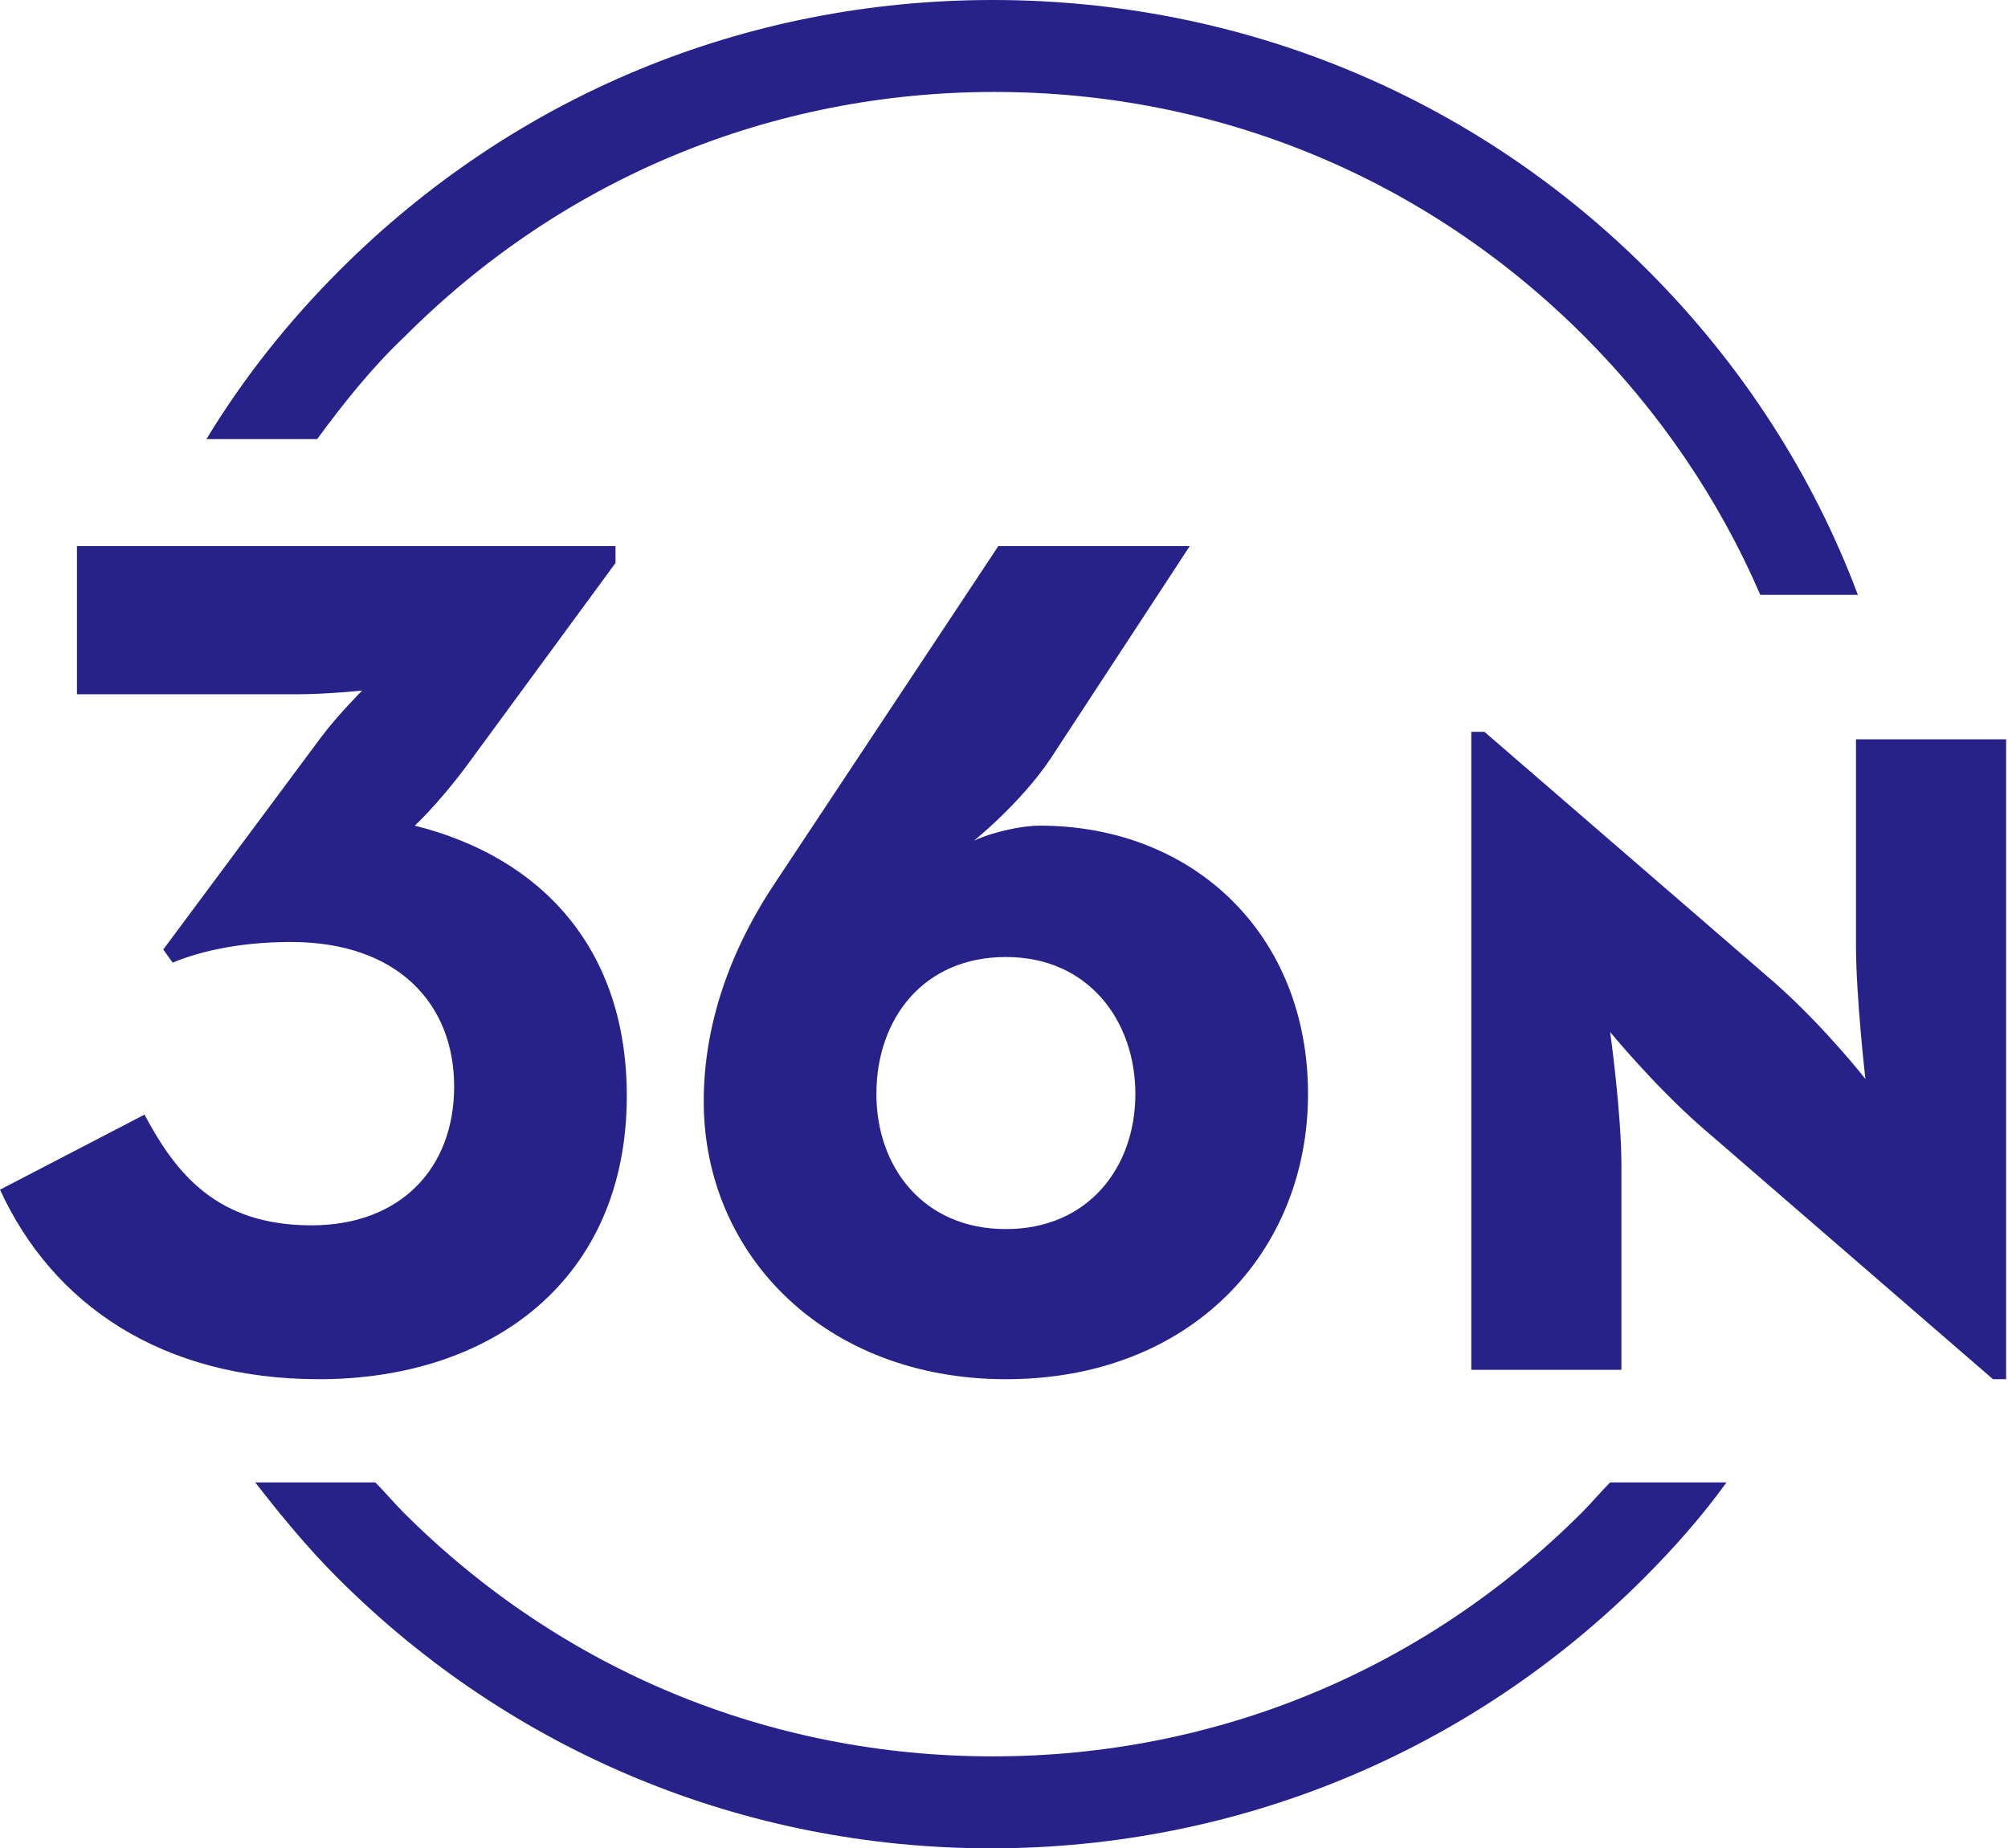
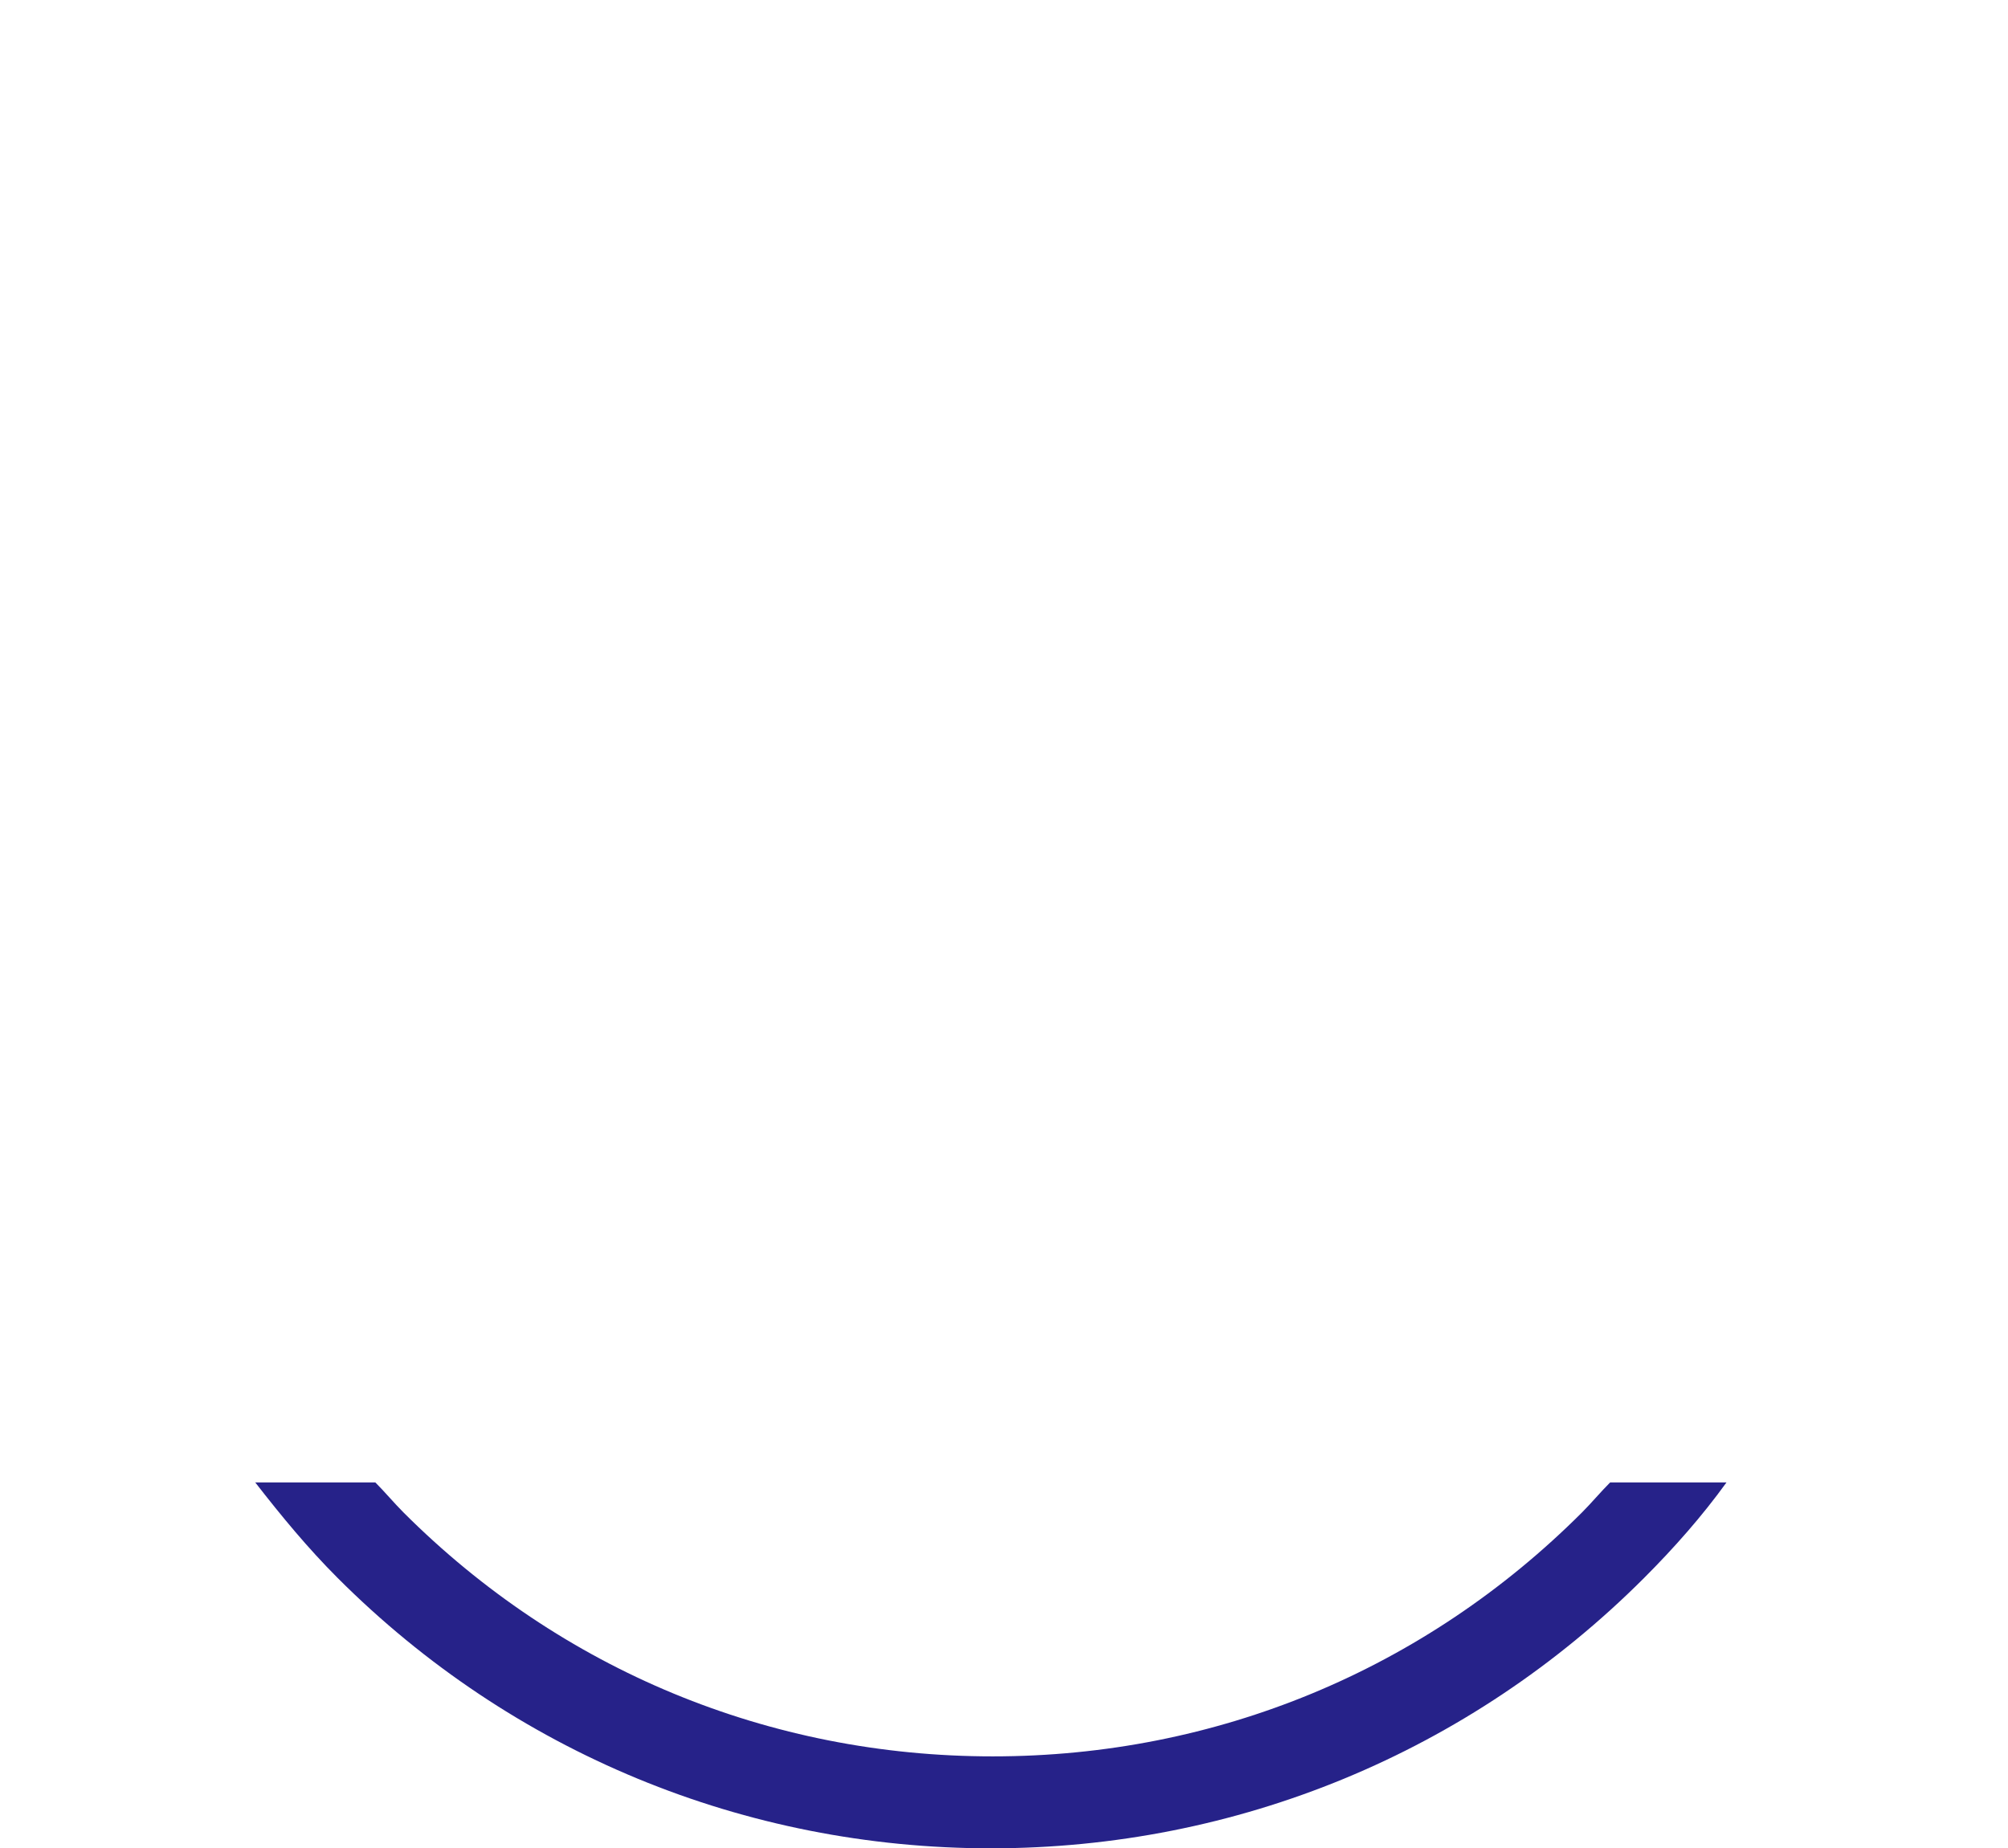
<svg xmlns="http://www.w3.org/2000/svg" version="1.1" id="Layer_1" x="0px" y="0px" viewBox="0 0 107 98.5" style="enable-background:new 0 0 107 98.5;" xml:space="preserve">
  <style type="text/css">
	.st0{fill:#262289;}
</style>
  <g>
    <g>
-       <path class="st0" d="M0,63.4l7.7-4c1.7,3.2,3.9,5.9,8.9,5.9c4.7,0,7.6-3,7.6-7.4c0-4.4-3-7.7-8.7-7.7c-3,0-5.1,0.6-6.3,1.1    l-0.5-0.7l8.4-11.3c0.9-1.2,2.2-2.5,2.2-2.5s-1.9,0.2-3.5,0.2H4.1v-7.9h28.7V30l-8,10.9c-1.5,2-2.7,3.1-2.7,3.1    c6.8,1.7,11.3,6.6,11.3,14.4c0,9.8-7.2,15.1-16.4,15.1C8.6,73.5,2.8,69.5,0,63.4z" />
-       <path class="st0" d="M37.5,58.7c0-4.1,1.4-8.1,3.9-11.8l11.8-17.8h10.2L56,40.4c-1.6,2.4-4.1,4.4-4.1,4.4c1.1-0.5,2.6-0.8,3.5-0.8    c8.2,0,14.3,5.8,14.3,14.3c0,8.4-6.2,15.2-16.1,15.2C44,73.5,37.5,66.9,37.5,58.7z M60.5,58.3c0-3.9-2.5-7.3-6.9-7.3    s-6.9,3.3-6.9,7.3c0,3.9,2.5,7.2,6.9,7.2S60.5,62.2,60.5,58.3z" />
-       <path class="st0" d="M90.6,60c-2.5-2.2-4.8-5-4.8-5s0.6,4.3,0.6,7.1v10.9h-8v-34h0.7l15.5,13.4c2.7,2.4,4.8,5.1,4.8,5.1    s-0.5-4.4-0.5-7.1V39.4h8v34.1h-0.7L90.6,60z" />
-     </g>
+       </g>
    <g>
-       <path class="st0" d="M16.9,23.4c1.4-1.9,2.9-3.8,4.7-5.5c8.4-8.4,19.5-13,31.4-13s23,4.6,31.4,13c4,4,7.2,8.7,9.4,13.8H99    c-2.4-6.4-6.2-12.3-11.2-17.3C78.5,5.1,66.1,0,52.9,0S27.4,5.1,18.1,14.4c-2.7,2.7-5.1,5.7-7.1,9H16.9z" />
      <path class="st0" d="M85.8,79c-0.5,0.5-1,1.1-1.5,1.6c-8.4,8.4-19.5,13-31.4,13s-23-4.6-31.4-13c-0.5-0.5-1-1.1-1.5-1.6h-6.4    c1.4,1.8,2.8,3.5,4.4,5.1c9.3,9.3,21.7,14.4,34.8,14.4s25.5-5.1,34.8-14.4c1.6-1.6,3.1-3.3,4.4-5.1H85.8z" />
    </g>
  </g>
</svg>